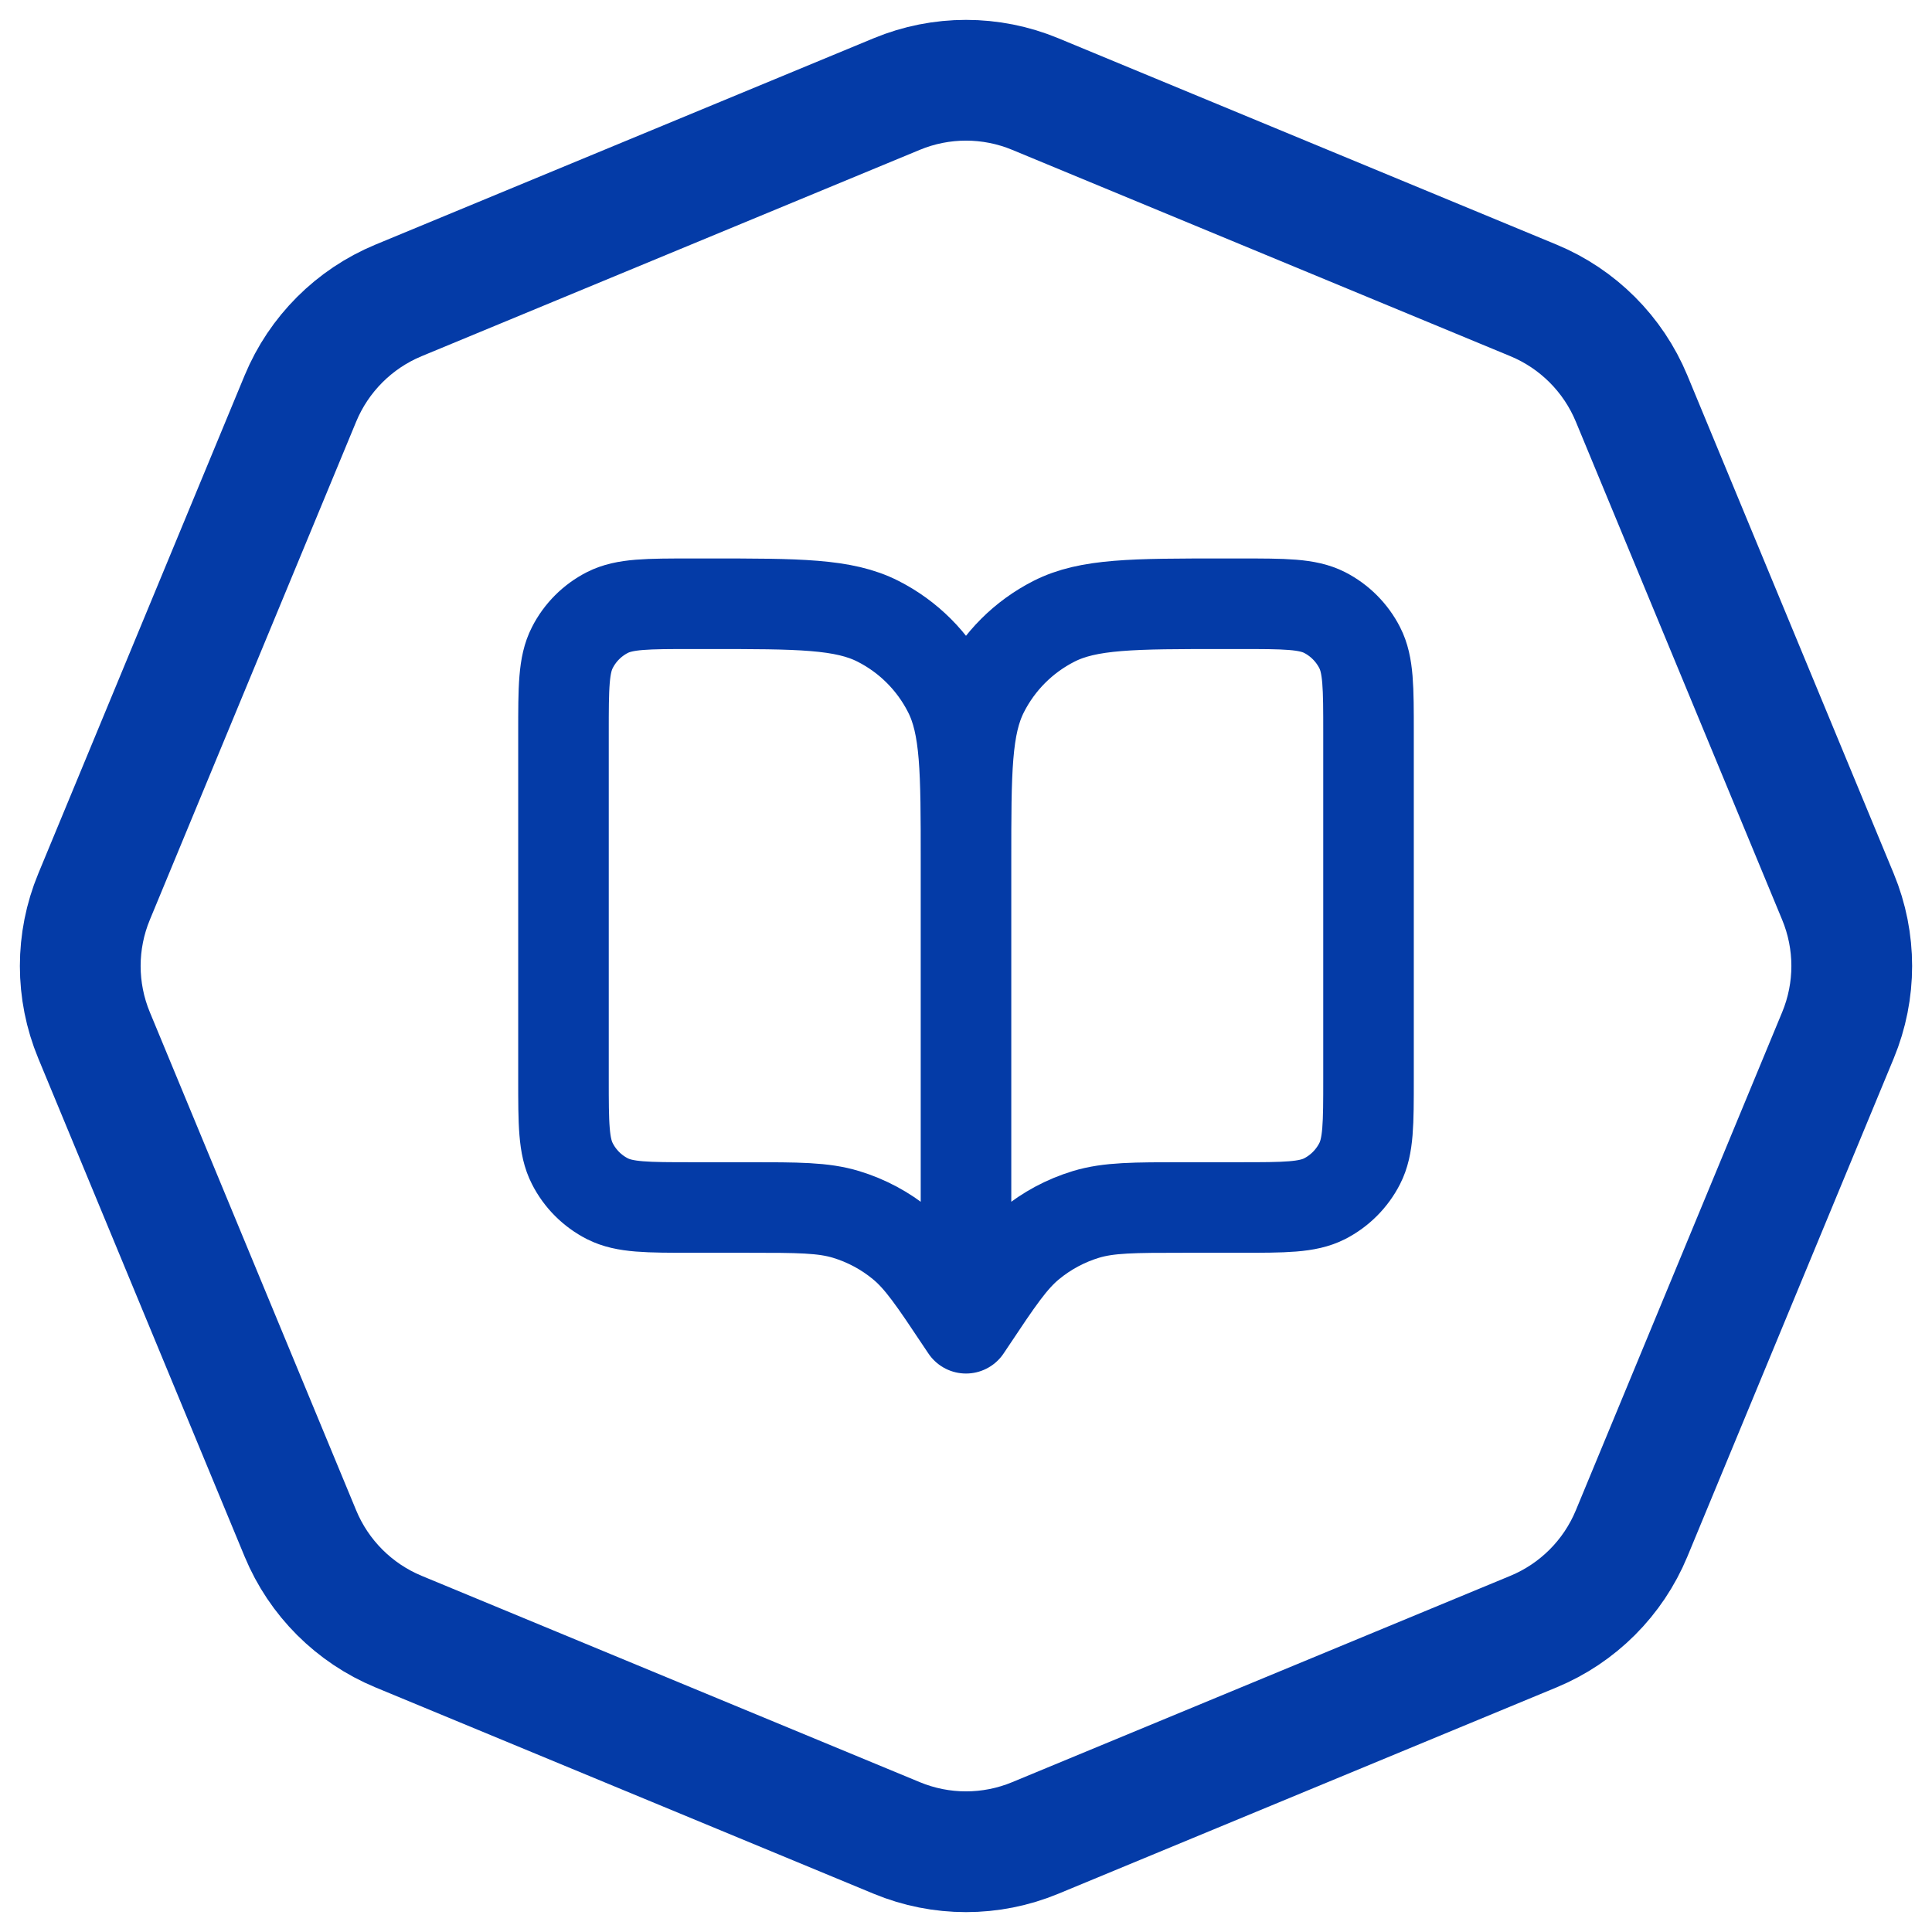
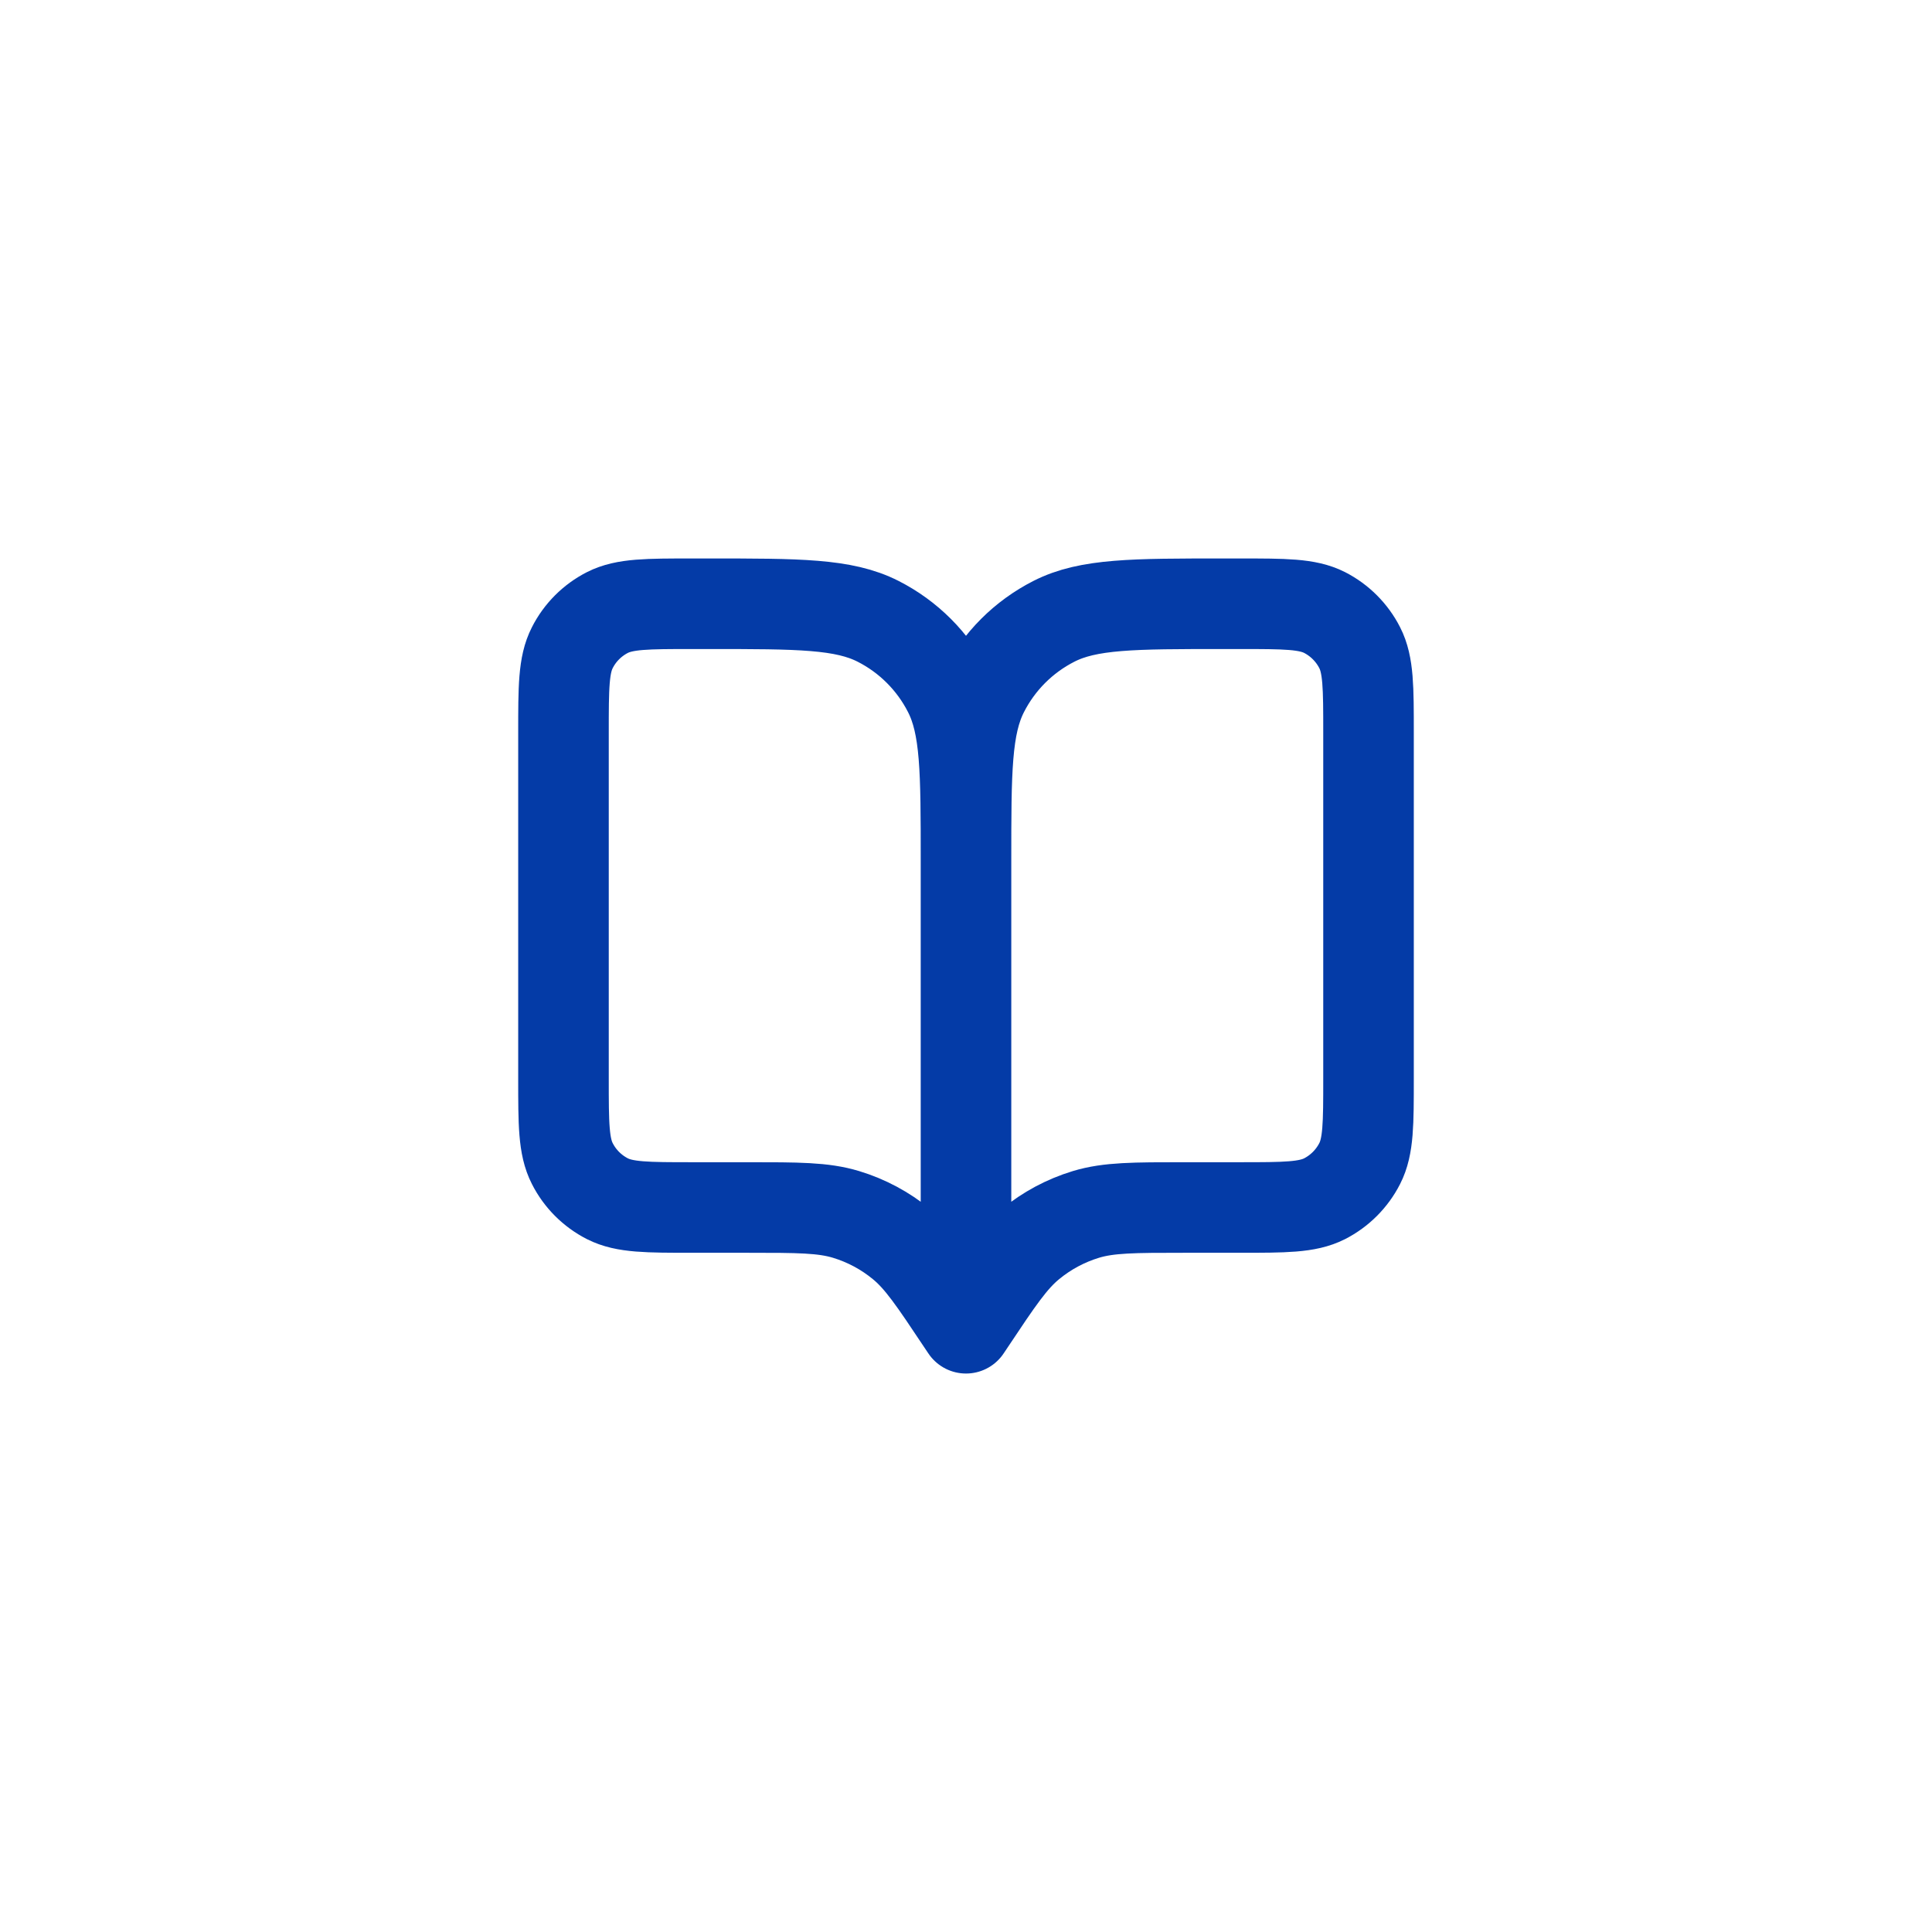
<svg xmlns="http://www.w3.org/2000/svg" width="32" height="32" viewBox="0 0 32 32" fill="none">
-   <path d="M14.852 1.558C15.587 1.253 16.413 1.253 17.148 1.558L25.4 4.976C26.135 5.281 26.719 5.865 27.024 6.6L30.442 14.852C30.747 15.587 30.747 16.413 30.442 17.148L27.024 25.4C26.719 26.135 26.135 26.719 25.4 27.024L17.148 30.442C16.413 30.747 15.587 30.747 14.852 30.442L6.6 27.024C5.865 26.719 5.281 26.135 4.976 25.4L1.558 17.148C1.253 16.413 1.253 15.587 1.558 14.852L4.976 6.6C5.281 5.865 5.865 5.281 6.6 4.976L14.852 1.558Z" stroke="#043BA7" stroke-width="2" />
  <path d="M16 22L15.933 21.9C15.47 21.205 15.239 20.858 14.933 20.607C14.662 20.384 14.35 20.217 14.014 20.115C13.635 20 13.218 20 12.383 20H11.467C10.72 20 10.347 20 10.061 19.855C9.81 19.727 9.606 19.523 9.479 19.272C9.333 18.987 9.333 18.613 9.333 17.867V12.133C9.333 11.387 9.333 11.013 9.479 10.728C9.606 10.477 9.81 10.273 10.061 10.145C10.347 10 10.72 10 11.467 10H11.733C13.227 10 13.973 10 14.544 10.291C15.046 10.546 15.454 10.954 15.709 11.456C16 12.027 16 12.773 16 14.267M16 22V14.267M16 22L16.067 21.9C16.53 21.205 16.761 20.858 17.067 20.607C17.338 20.384 17.65 20.217 17.985 20.115C18.364 20 18.782 20 19.617 20H20.533C21.28 20 21.653 20 21.939 19.855C22.189 19.727 22.393 19.523 22.521 19.272C22.667 18.987 22.667 18.613 22.667 17.867V12.133C22.667 11.387 22.667 11.013 22.521 10.728C22.393 10.477 22.189 10.273 21.939 10.145C21.653 10 21.28 10 20.533 10H20.267C18.773 10 18.026 10 17.456 10.291C16.954 10.546 16.546 10.954 16.291 11.456C16 12.027 16 12.773 16 14.267" stroke="#043BA7" stroke-width="1.5" stroke-linecap="round" stroke-linejoin="round" />
</svg>